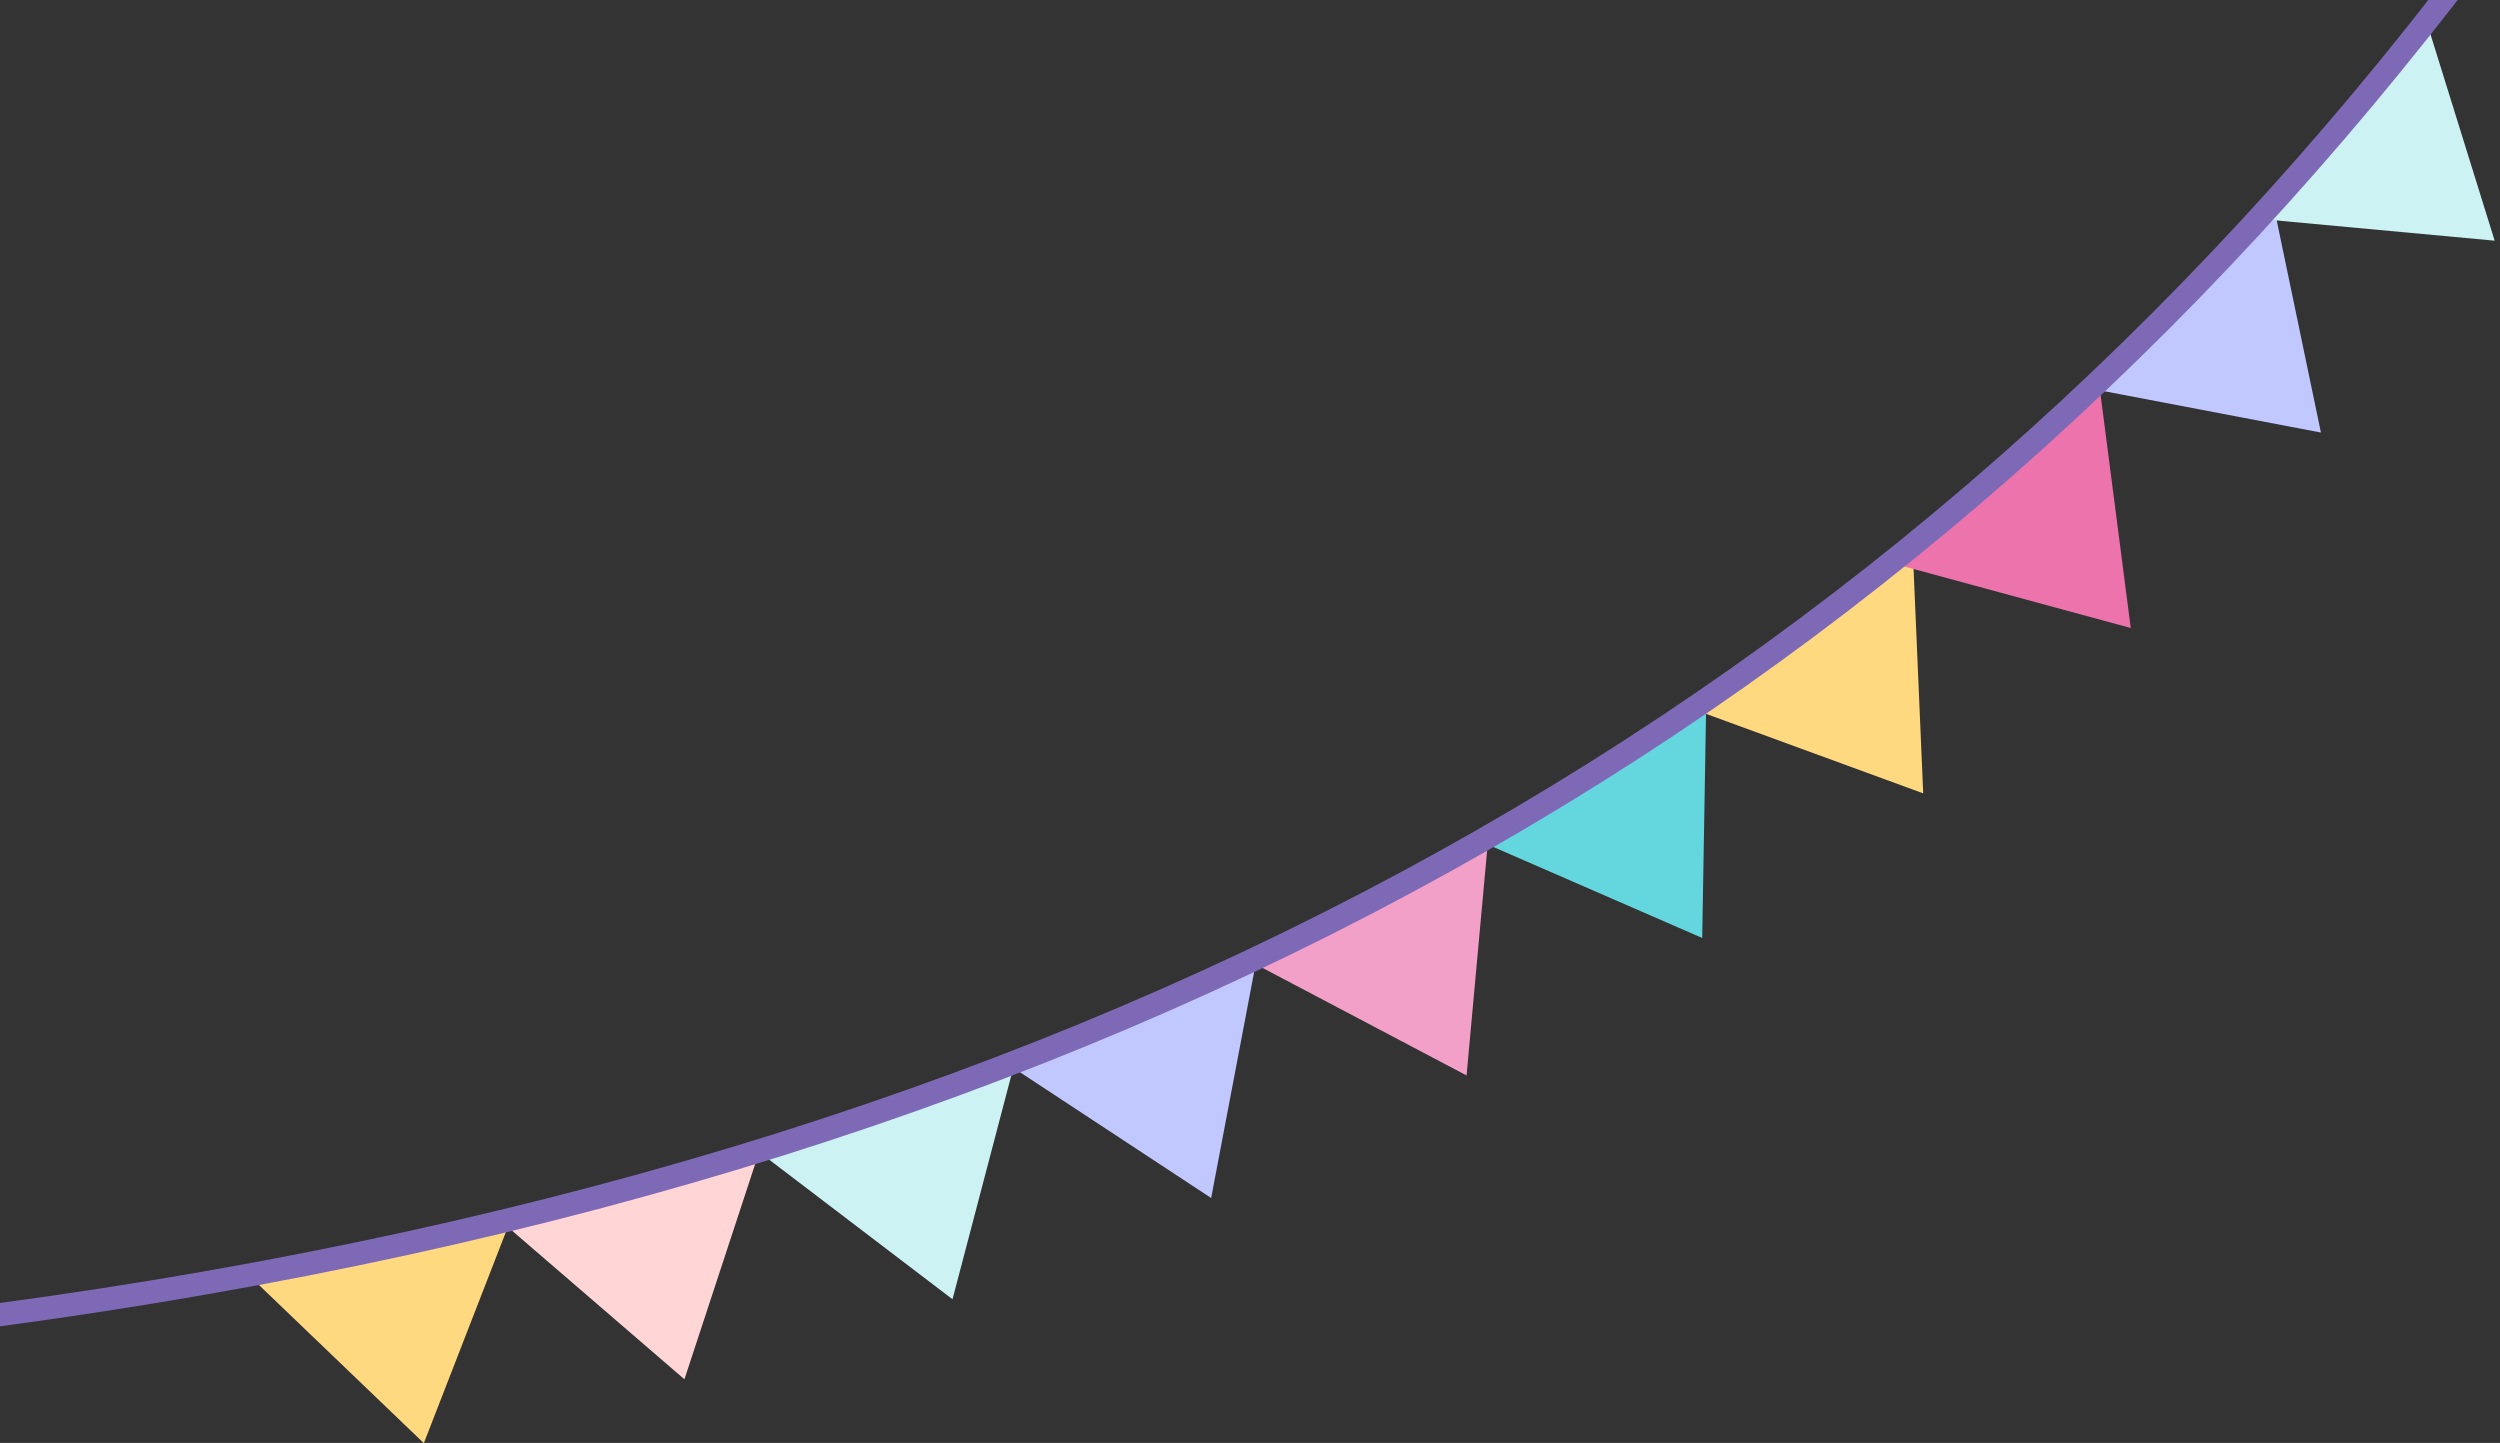
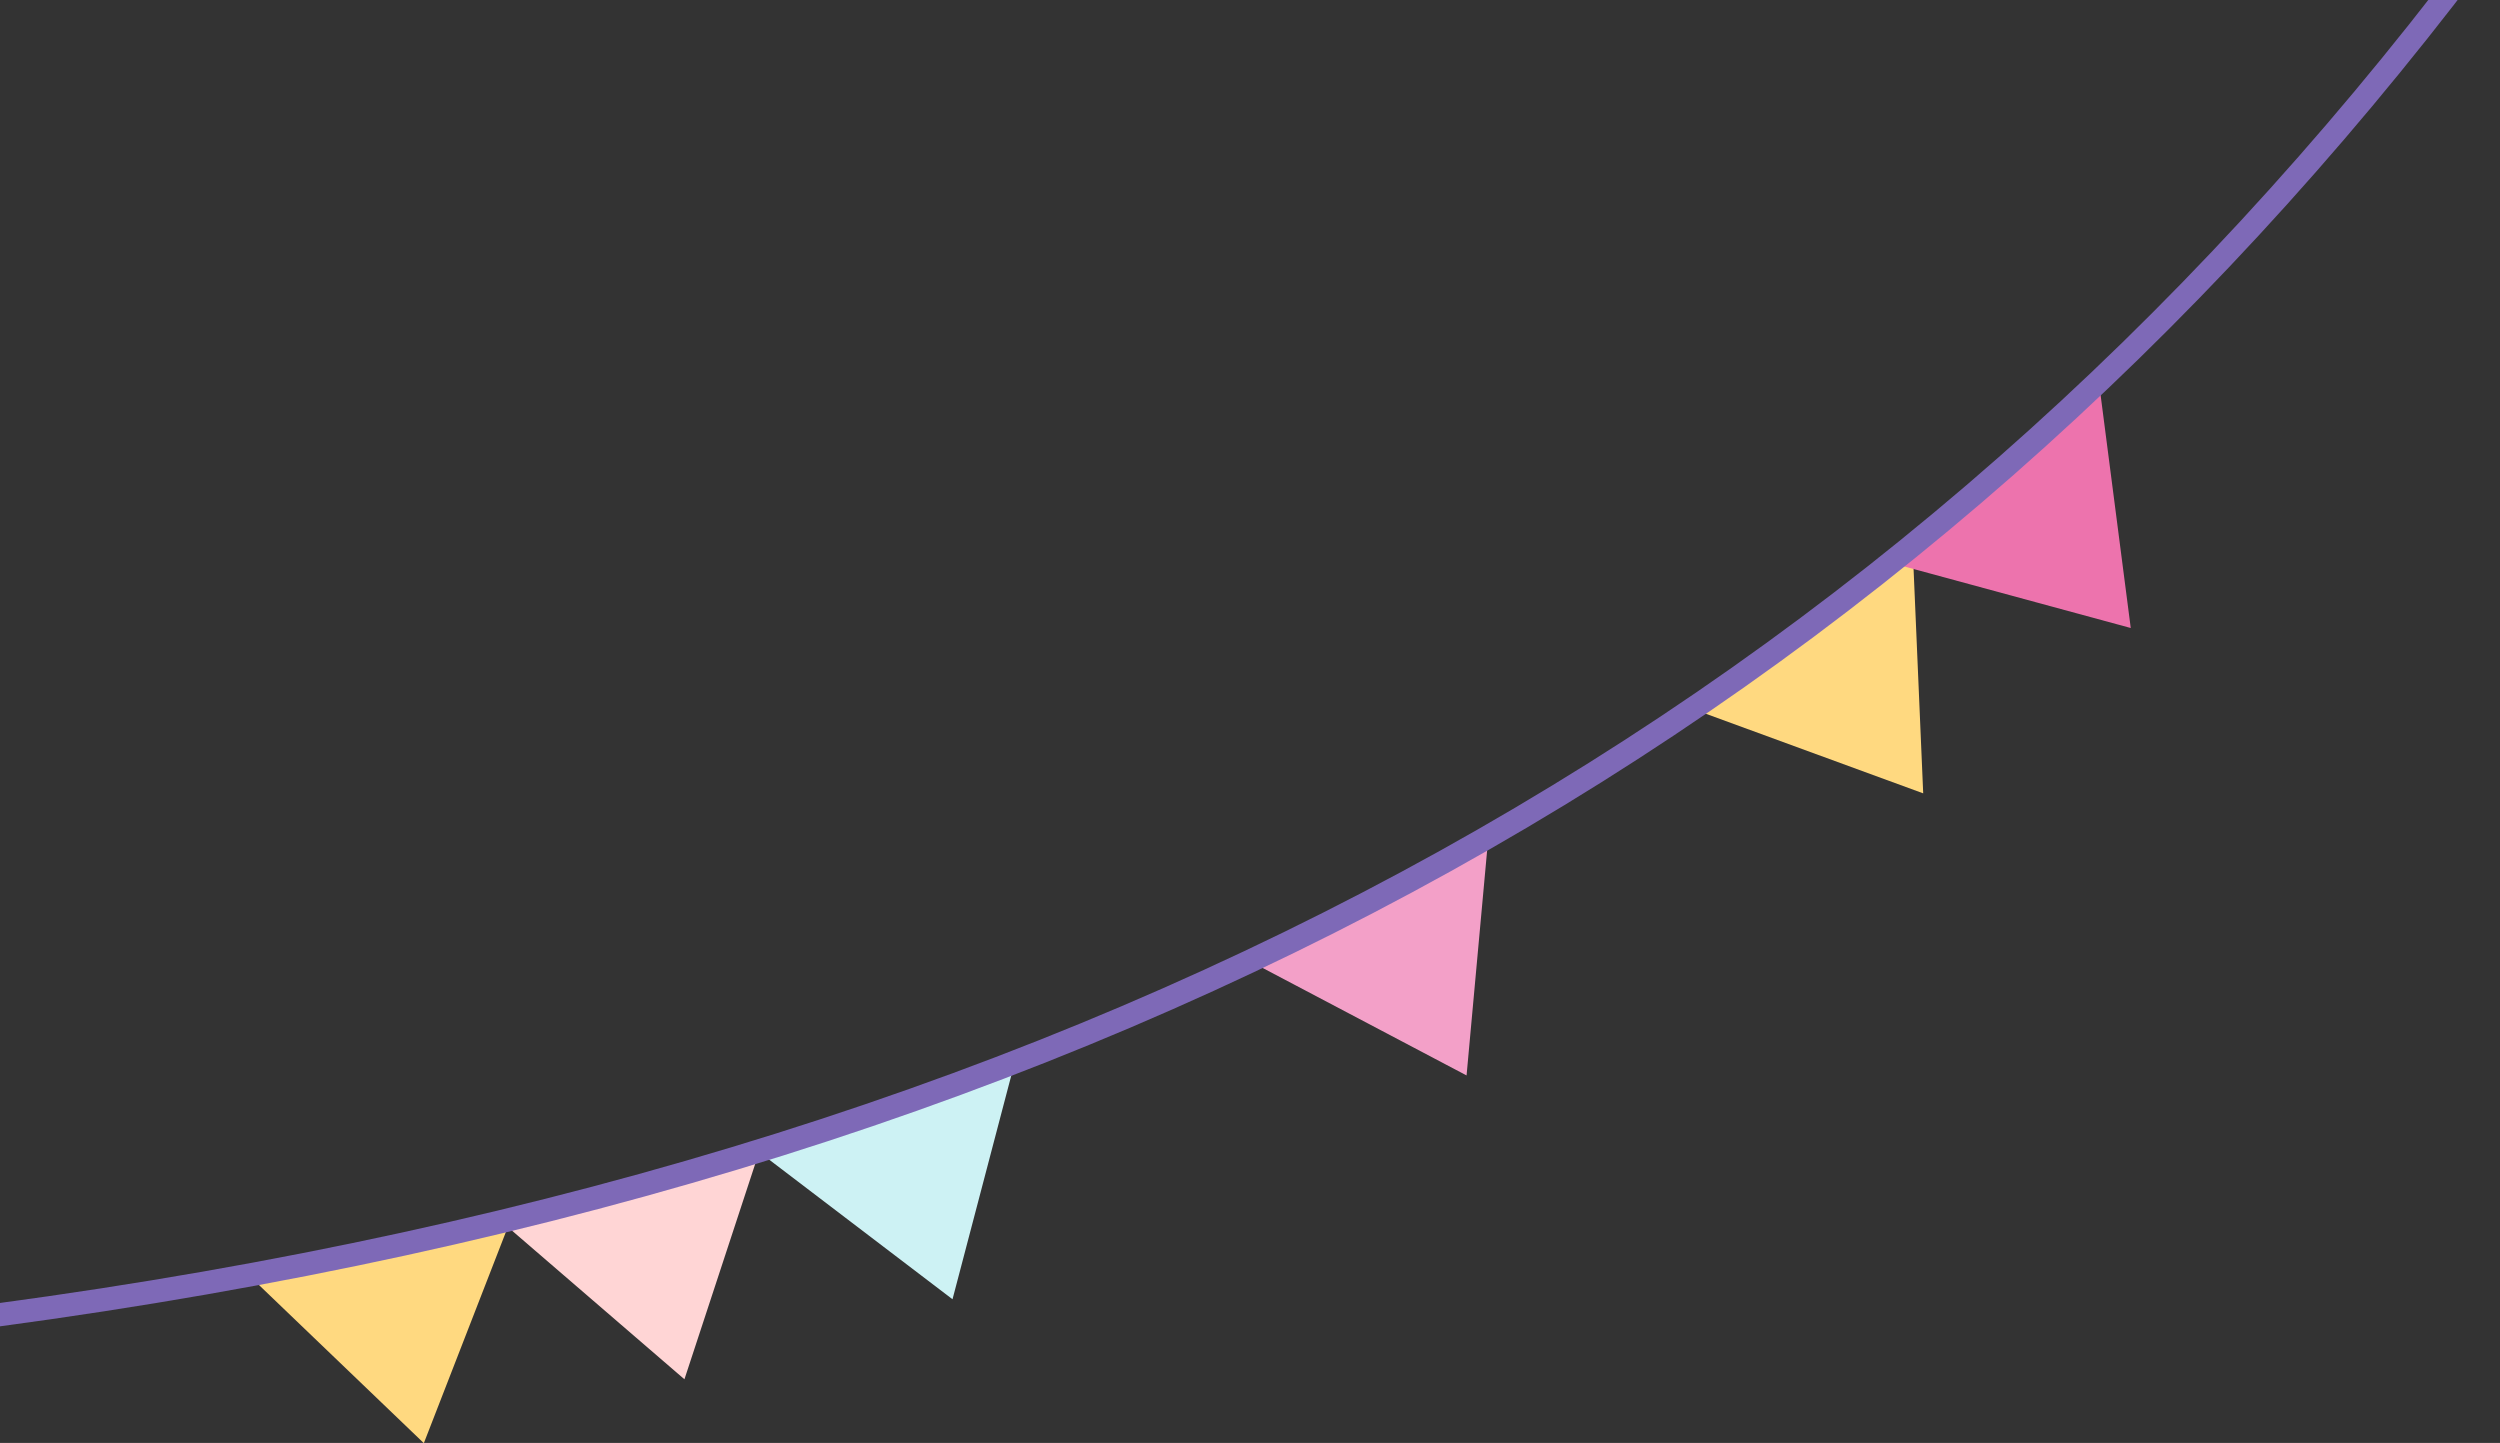
<svg xmlns="http://www.w3.org/2000/svg" width="324" height="187" fill="none" viewBox="0 0 324 187">
  <rect x="0" y="0" width="324" height="187" fill="#333333" stroke="none" />
  <path fill="#FFD980" d="M54.93 187.034l-22.52-21.6 33.822-7.486-11.302 29.086z" />
  <path fill="#FFD5D5" d="M88.702 178.755l-23.635-20.373 33.377-9.271-9.742 29.644z" />
  <path fill="#CDF2F4" d="M123.445 168.385l-24.826-18.904 32.754-11.276-7.928 30.18z" />
-   <path fill="#C1C8FF" d="M156.965 155.261l-26.069-17.149 31.9-13.505-5.831 30.654z" />
  <path fill="#F3A0C8" d="M190.067 139.377l-27.605-14.55 30.446-16.525-2.841 31.075z" />
-   <path fill="#64D6DE" d="M220.608 121.563L192 109.1l29.137-18.737-.529 31.2z" />
  <path fill="#FFD980" d="M249.246 102.819l-29.302-10.73 27.964-20.446 1.338 31.176z" />
  <path fill="#ED73AD" d="M276.145 81.39l-30.113-8.18 26.108-22.767 4.005 30.946z" />
-   <path fill="#C1C8FF" d="M300.791 56.058l-30.652-5.847 24.287-24.701 6.365 30.548z" />
-   <path fill="#CDF2F4" d="M323.309 31.192l-31.071-2.88 21.805-26.917 9.266 29.797z" />
  <path stroke="#7E69B7" stroke-width="3" d="M320.305-4.811C247.374 91.477 145.57 150.842-.367 170.429" />
</svg>